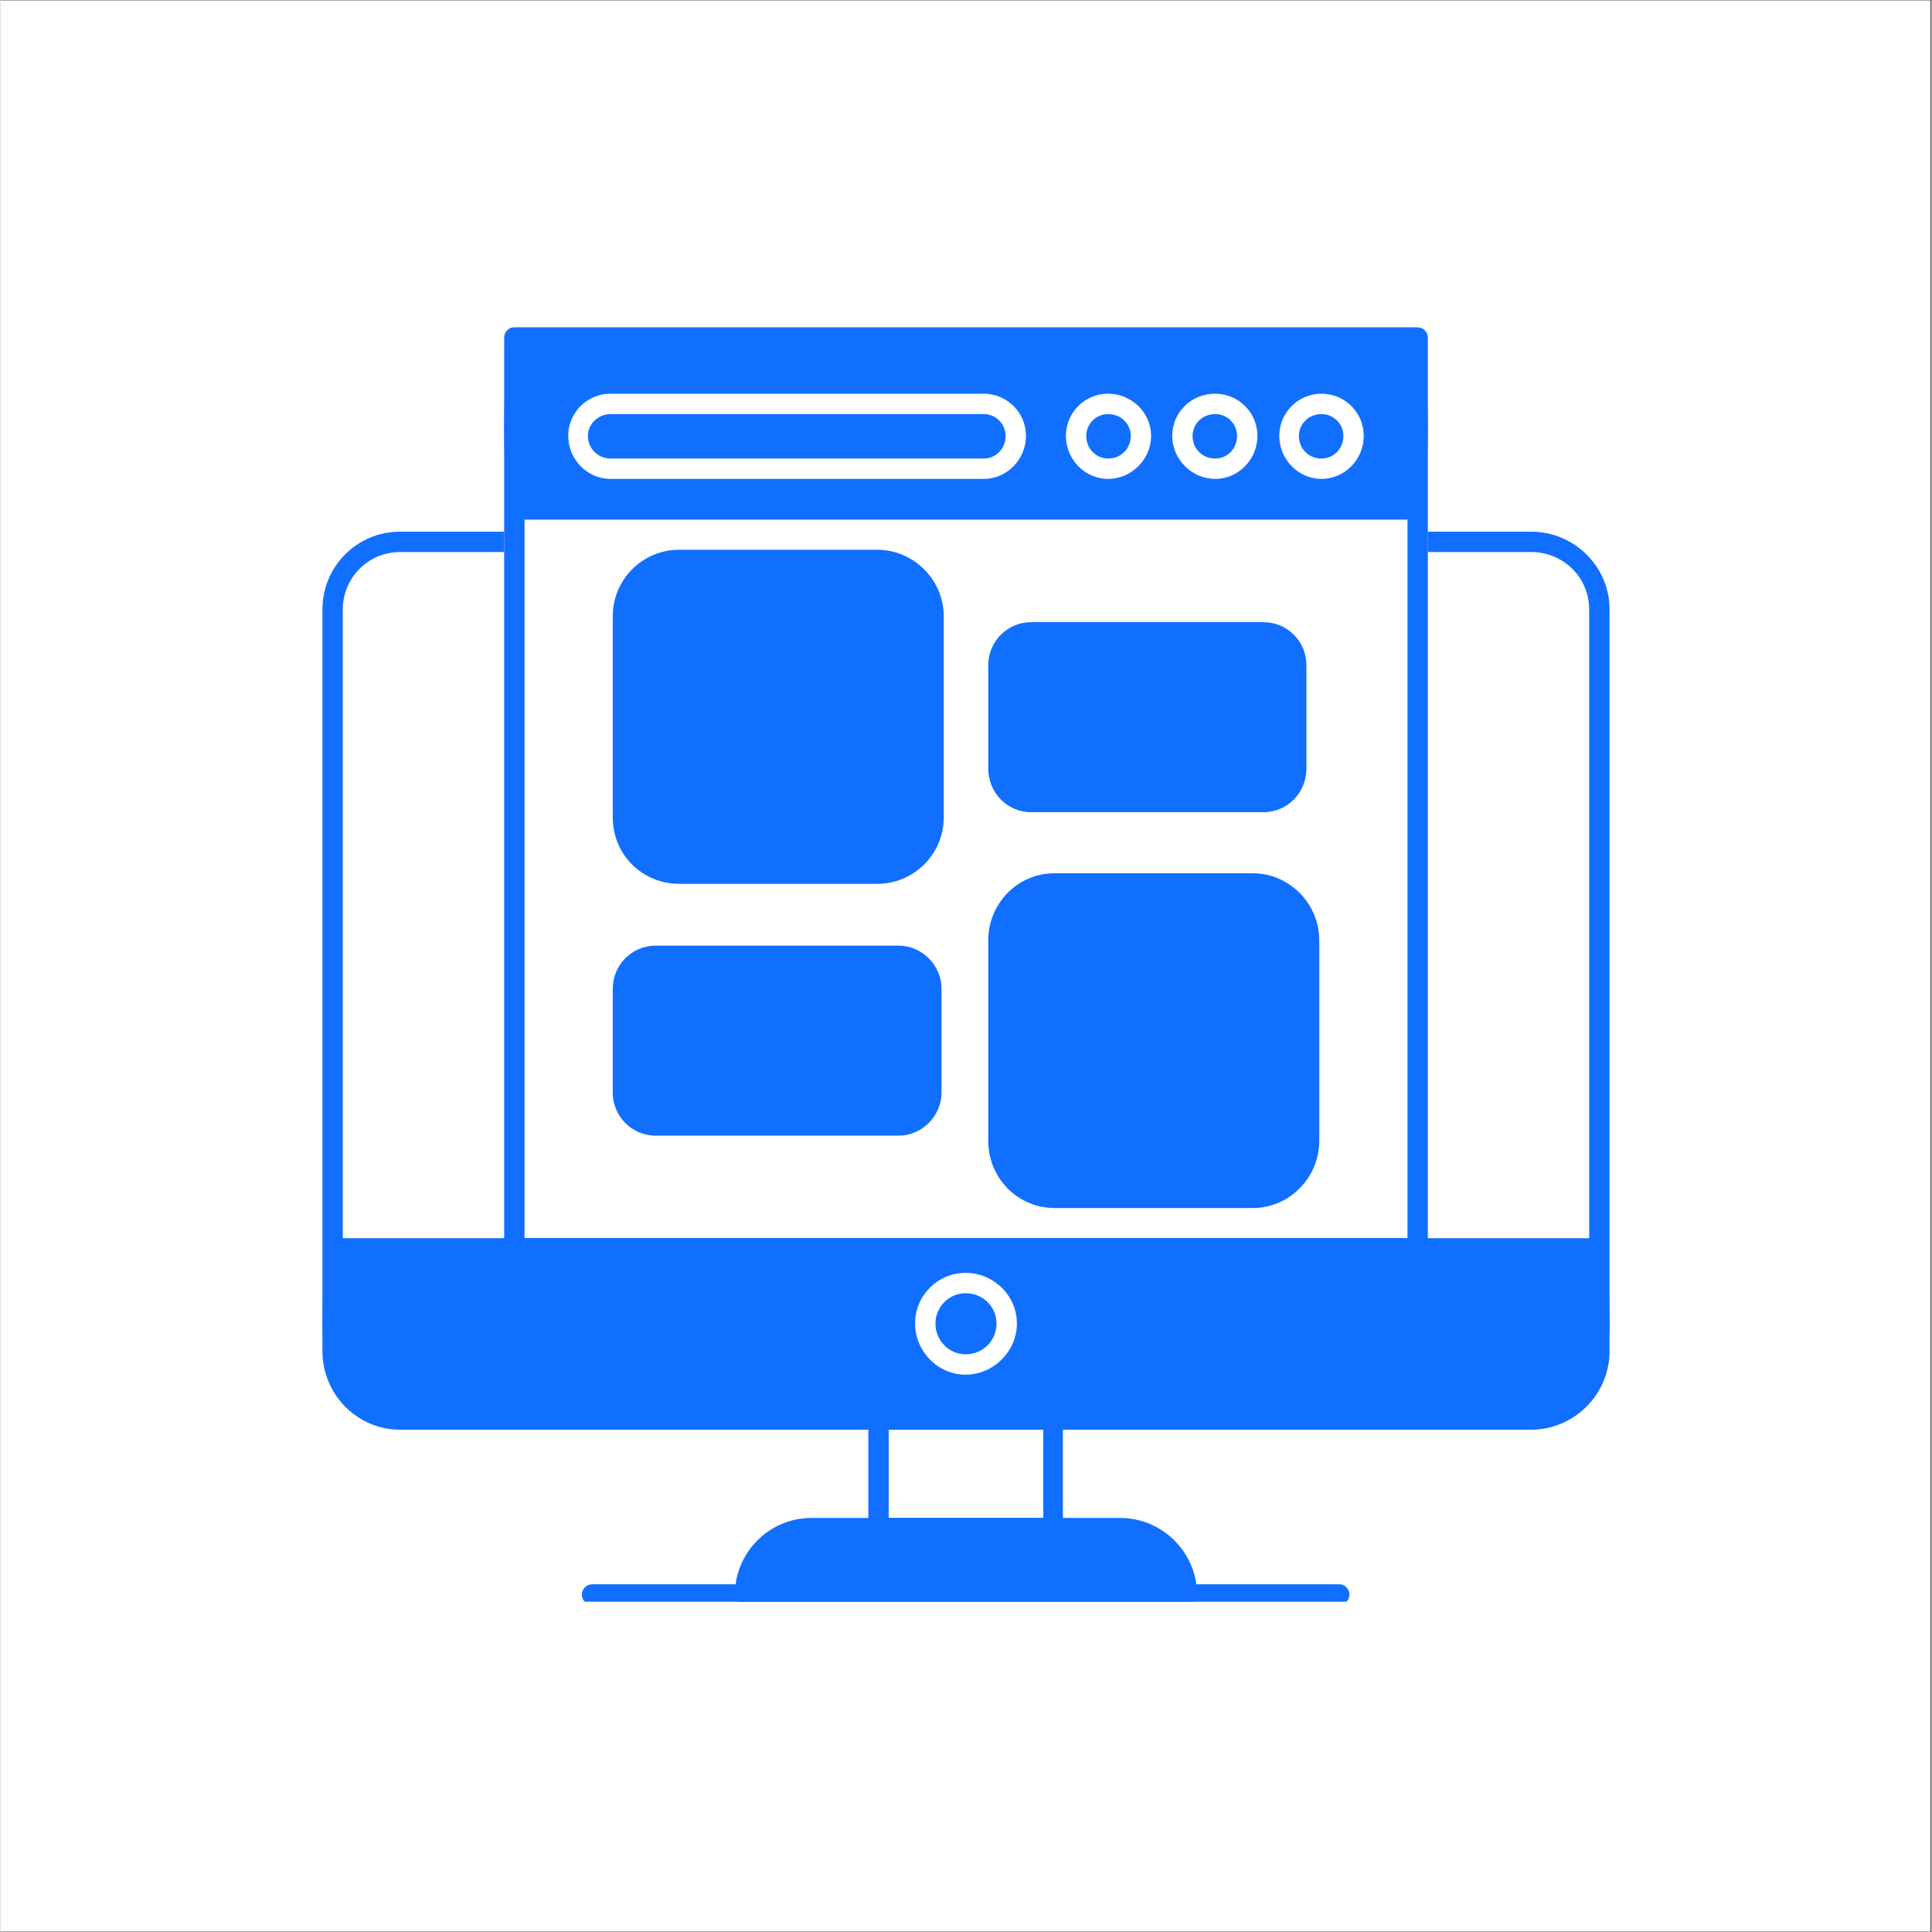
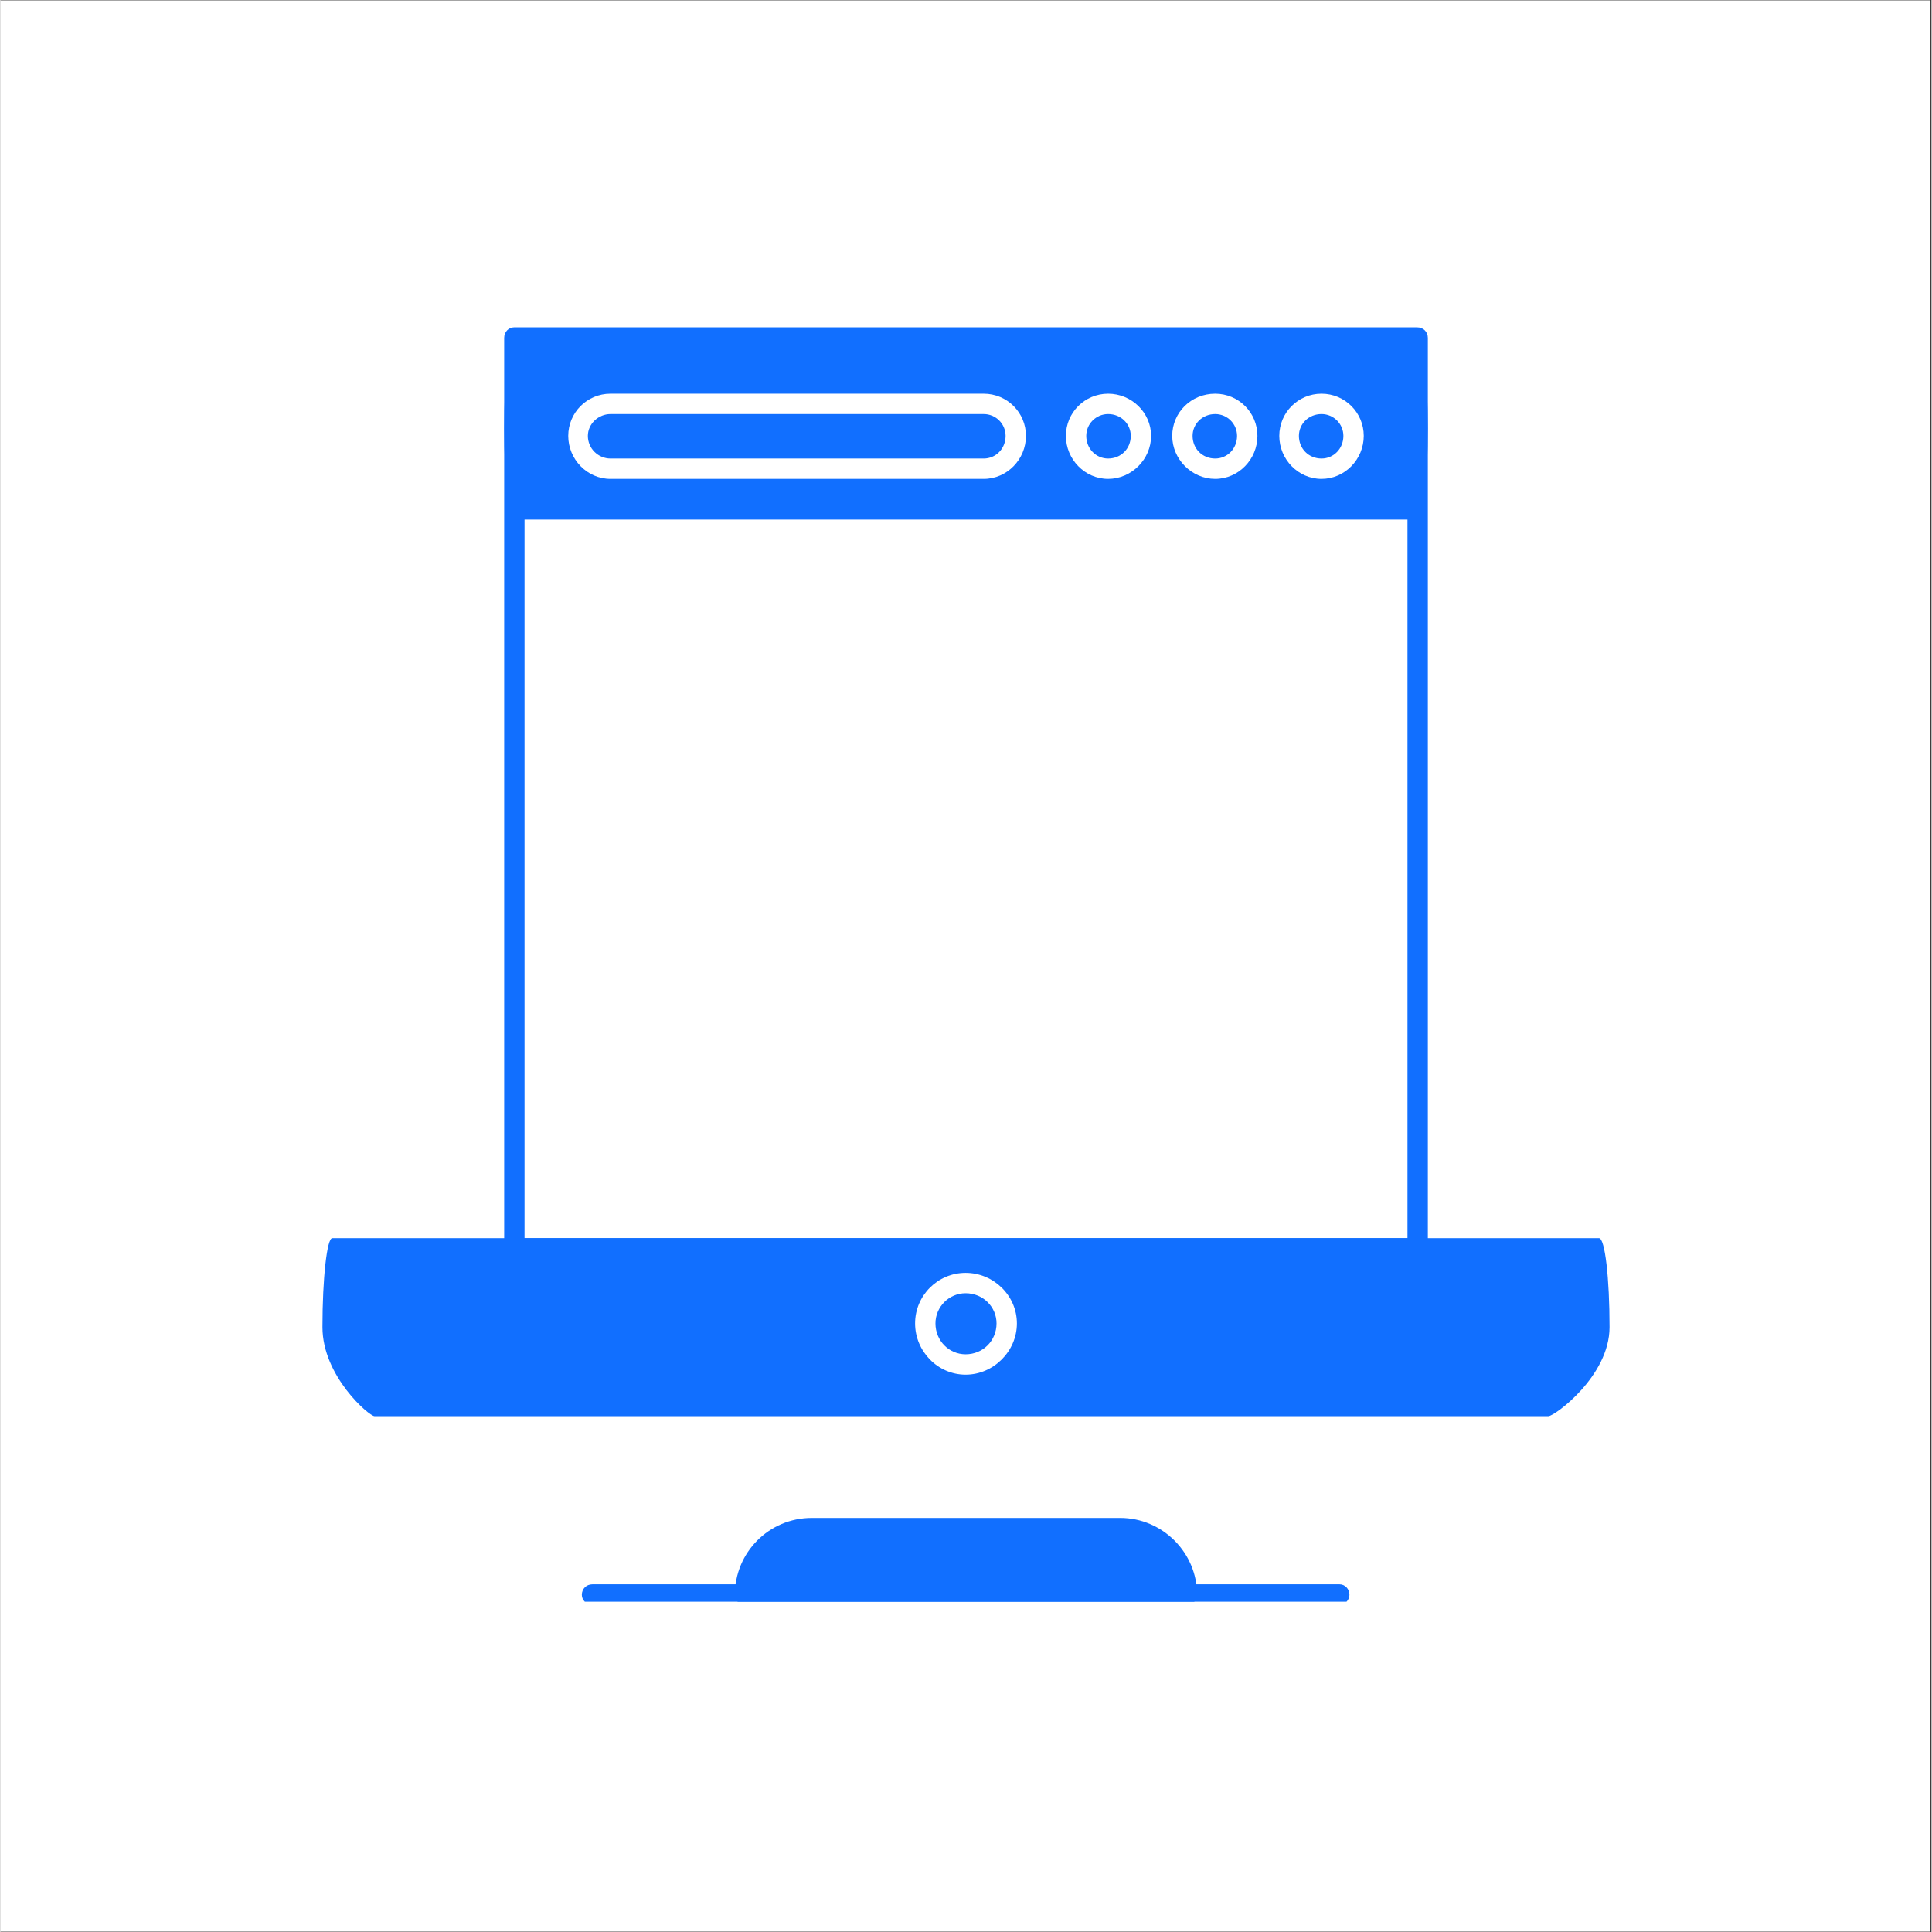
<svg xmlns="http://www.w3.org/2000/svg" width="300" viewBox="0 0 224.88 225" height="300">
  <rect x="0" y="0" width="224.88" height="225" fill="#333333" stroke="none" />
  <defs>
    <clipPath id="b090582ffa">
      <path d="M 0 0.059 L 224.762 0.059 L 224.762 224.938 L 0 224.938 Z M 0 0.059 " clip-rule="nonzero" />
    </clipPath>
    <clipPath id="459f691004">
      <path d="M 58 38.113 L 167 38.113 L 167 147 L 58 147 Z M 58 38.113 " clip-rule="nonzero" />
    </clipPath>
    <clipPath id="fb28590b82">
-       <path d="M 37.492 61 L 187.41 61 L 187.41 167 L 37.492 167 Z M 37.492 61 " clip-rule="nonzero" />
-     </clipPath>
+       </clipPath>
    <clipPath id="7cd7f0e2c8">
      <path d="M 37.492 144 L 187.41 144 L 187.41 165 L 37.492 165 Z M 37.492 144 " clip-rule="nonzero" />
    </clipPath>
    <clipPath id="757deec43b">
      <path d="M 85 176 L 140 176 L 140 186.535 L 85 186.535 Z M 85 176 " clip-rule="nonzero" />
    </clipPath>
    <clipPath id="e26fa49d48">
      <path d="M 67 184 L 158 184 L 158 186.535 L 67 186.535 Z M 67 184 " clip-rule="nonzero" />
    </clipPath>
  </defs>
  <g clip-path="url(#b090582ffa)">
    <path fill="#ffffff" d="M 0 0.059 L 224.879 0.059 L 224.879 224.941 L 0 224.941 Z M 0 0.059 " fill-opacity="1" fill-rule="nonzero" />
    <path fill="#ffffff" d="M 0 0.059 L 224.879 0.059 L 224.879 224.941 L 0 224.941 Z M 0 0.059 " fill-opacity="1" fill-rule="nonzero" />
  </g>
  <g clip-path="url(#459f691004)">
    <path fill="#116fff" d="M 164.996 146.484 L 59.797 146.484 C 59.18 146.484 58.656 145.957 58.656 145.344 L 58.656 39.352 C 58.656 38.648 59.18 38.121 59.797 38.121 L 164.996 38.121 C 165.699 38.121 166.227 38.648 166.227 39.352 L 166.227 145.344 C 166.227 145.957 165.699 146.484 164.996 146.484 Z M 61.027 144.199 L 163.855 144.199 L 163.855 40.492 L 61.027 40.492 Z M 61.027 144.199 " fill-opacity="1" fill-rule="evenodd" />
  </g>
  <path fill="#116fff" d="M 164.996 60.516 L 59.797 60.516 C 59.18 60.516 58.656 55.773 58.656 49.891 C 58.656 44.004 59.18 39.266 59.797 39.266 L 164.996 39.266 C 165.699 39.266 166.227 44.004 166.227 49.891 C 166.227 55.773 165.699 60.516 164.996 60.516 Z M 114.504 55.773 L 71.035 55.773 C 68.312 55.773 66.117 53.488 66.117 50.766 C 66.117 48.047 68.312 45.852 71.035 45.852 L 114.504 45.852 C 117.227 45.852 119.422 48.047 119.422 50.766 C 119.422 53.488 117.227 55.773 114.504 55.773 Z M 153.844 55.773 C 151.121 55.773 148.926 53.488 148.926 50.766 C 148.926 48.047 151.121 45.852 153.844 45.852 C 156.566 45.852 158.762 48.047 158.762 50.766 C 158.762 53.488 156.566 55.773 153.844 55.773 Z M 153.844 48.223 C 152.352 48.223 151.211 49.363 151.211 50.766 C 151.211 52.262 152.352 53.402 153.844 53.402 C 155.25 53.402 156.391 52.262 156.391 50.766 C 156.391 49.363 155.25 48.223 153.844 48.223 Z M 141.461 55.773 C 138.738 55.773 136.457 53.488 136.457 50.766 C 136.457 48.047 138.652 45.852 141.461 45.852 C 144.184 45.852 146.379 48.047 146.379 50.766 C 146.379 53.488 144.184 55.773 141.461 55.773 Z M 141.461 48.223 C 139.969 48.223 138.828 49.363 138.828 50.766 C 138.828 52.262 139.969 53.402 141.461 53.402 C 142.867 53.402 144.008 52.262 144.008 50.766 C 144.008 49.363 142.867 48.223 141.461 48.223 Z M 128.992 55.773 C 126.27 55.773 124.074 53.488 124.074 50.766 C 124.074 48.047 126.27 45.852 128.992 45.852 C 131.715 45.852 133.996 48.047 133.996 50.766 C 133.996 53.488 131.715 55.773 128.992 55.773 Z M 128.992 48.223 C 127.586 48.223 126.445 49.363 126.445 50.766 C 126.445 52.262 127.586 53.402 128.992 53.402 C 130.484 53.402 131.629 52.262 131.629 50.766 C 131.629 49.363 130.484 48.223 128.992 48.223 Z M 71.035 48.223 C 69.633 48.223 68.402 49.363 68.402 50.766 C 68.402 52.262 69.633 53.402 71.035 53.402 L 114.504 53.402 C 115.91 53.402 117.051 52.262 117.051 50.766 C 117.051 49.363 115.91 48.223 114.504 48.223 Z M 71.035 48.223 " fill-opacity="1" fill-rule="evenodd" />
  <g clip-path="url(#fb28590b82)">
    <path fill="#116fff" d="M 178.254 166.504 L 46.535 166.504 C 41.531 166.504 37.492 162.379 37.492 157.371 L 37.492 70.965 C 37.492 65.961 41.531 61.918 46.535 61.918 L 58.656 61.918 L 58.656 64.289 L 46.535 64.289 C 42.848 64.289 39.863 67.277 39.863 70.965 L 39.863 157.371 C 39.863 161.148 42.848 164.133 46.535 164.133 L 178.254 164.133 C 182.031 164.133 185.016 161.148 185.016 157.371 L 185.016 70.965 C 185.016 67.277 182.031 64.289 178.254 64.289 L 166.227 64.289 L 166.227 61.918 L 178.254 61.918 C 183.262 61.918 187.387 65.961 187.387 70.965 L 187.387 157.371 C 187.387 162.379 183.262 166.504 178.254 166.504 Z M 178.254 166.504 " fill-opacity="1" fill-rule="evenodd" />
  </g>
  <g clip-path="url(#7cd7f0e2c8)">
    <path fill="#116fff" d="M 180.273 164.926 L 43.551 164.926 C 42.938 164.926 37.492 160.27 37.492 154.562 C 37.492 148.855 38.02 144.199 38.633 144.199 C 85.789 144.199 136.543 144.199 186.16 144.199 C 186.859 144.199 187.387 148.855 187.387 154.562 C 187.387 160.27 180.977 164.926 180.273 164.926 Z M 112.395 160.094 C 109.148 160.094 106.512 157.371 106.512 154.125 C 106.512 150.875 109.148 148.238 112.395 148.238 C 115.645 148.238 118.367 150.875 118.367 154.125 C 118.367 157.371 115.645 160.094 112.395 160.094 Z M 112.395 150.609 C 110.465 150.609 108.883 152.191 108.883 154.125 C 108.883 156.145 110.465 157.723 112.395 157.723 C 114.414 157.723 115.996 156.145 115.996 154.125 C 115.996 152.191 114.414 150.609 112.395 150.609 Z M 112.395 150.609 " fill-opacity="1" fill-rule="evenodd" />
  </g>
-   <path fill="#116fff" d="M 122.582 179.148 L 102.297 179.148 C 101.594 179.148 101.066 178.621 101.066 177.922 L 101.066 165.273 C 101.066 164.66 101.594 164.133 102.297 164.133 L 122.582 164.133 C 123.195 164.133 123.723 164.66 123.723 165.273 L 123.723 177.922 C 123.723 178.621 123.195 179.148 122.582 179.148 Z M 103.438 176.777 L 121.441 176.777 L 121.441 166.504 L 103.438 166.504 Z M 103.438 176.777 " fill-opacity="1" fill-rule="evenodd" />
  <g clip-path="url(#757deec43b)">
    <path fill="#116fff" d="M 138.215 186.879 L 86.668 186.879 C 86.051 186.879 85.523 186.352 85.523 185.734 C 85.523 180.816 89.477 176.777 94.48 176.777 L 130.398 176.777 C 135.316 176.777 139.355 180.816 139.355 185.734 C 139.355 186.352 138.828 186.879 138.215 186.879 Z M 138.215 186.879 " fill-opacity="1" fill-rule="evenodd" />
  </g>
  <g clip-path="url(#e26fa49d48)">
    <path fill="#116fff" d="M 155.949 186.879 L 68.93 186.879 C 68.227 186.879 67.699 186.352 67.699 185.734 C 67.699 185.035 68.227 184.508 68.93 184.508 L 155.949 184.508 C 156.566 184.508 157.094 185.035 157.094 185.734 C 157.094 186.352 156.566 186.879 155.949 186.879 Z M 155.949 186.879 " fill-opacity="1" fill-rule="evenodd" />
  </g>
-   <path fill="#116fff" d="M 102.121 102.93 L 79.027 102.93 C 74.723 102.93 71.301 99.504 71.301 95.199 L 71.301 71.754 C 71.301 67.539 74.723 64.027 79.027 64.027 L 102.121 64.027 C 106.336 64.027 109.848 67.539 109.848 71.754 L 109.848 95.199 C 109.848 99.504 106.336 102.93 102.121 102.93 Z M 145.852 140.688 L 122.758 140.688 C 118.453 140.688 115.031 137.176 115.031 132.871 L 115.031 109.516 C 115.031 105.211 118.453 101.699 122.758 101.699 L 145.852 101.699 C 150.066 101.699 153.582 105.211 153.582 109.516 L 153.582 132.871 C 153.582 137.176 150.066 140.688 145.852 140.688 Z M 147.082 94.586 L 120.035 94.586 C 117.227 94.586 115.031 92.305 115.031 89.492 L 115.031 77.461 C 115.031 74.742 117.227 72.457 120.035 72.457 L 147.082 72.457 C 149.891 72.457 152.086 74.742 152.086 77.461 L 152.086 89.492 C 152.086 92.305 149.891 94.586 147.082 94.586 Z M 104.582 132.258 L 76.305 132.258 C 73.496 132.258 71.301 129.973 71.301 127.254 L 71.301 115.133 C 71.301 112.41 73.496 110.129 76.305 110.129 L 104.582 110.129 C 107.305 110.129 109.586 112.41 109.586 115.133 L 109.586 127.254 C 109.586 129.973 107.305 132.258 104.582 132.258 Z M 104.582 132.258 " fill-opacity="1" fill-rule="evenodd" />
</svg>